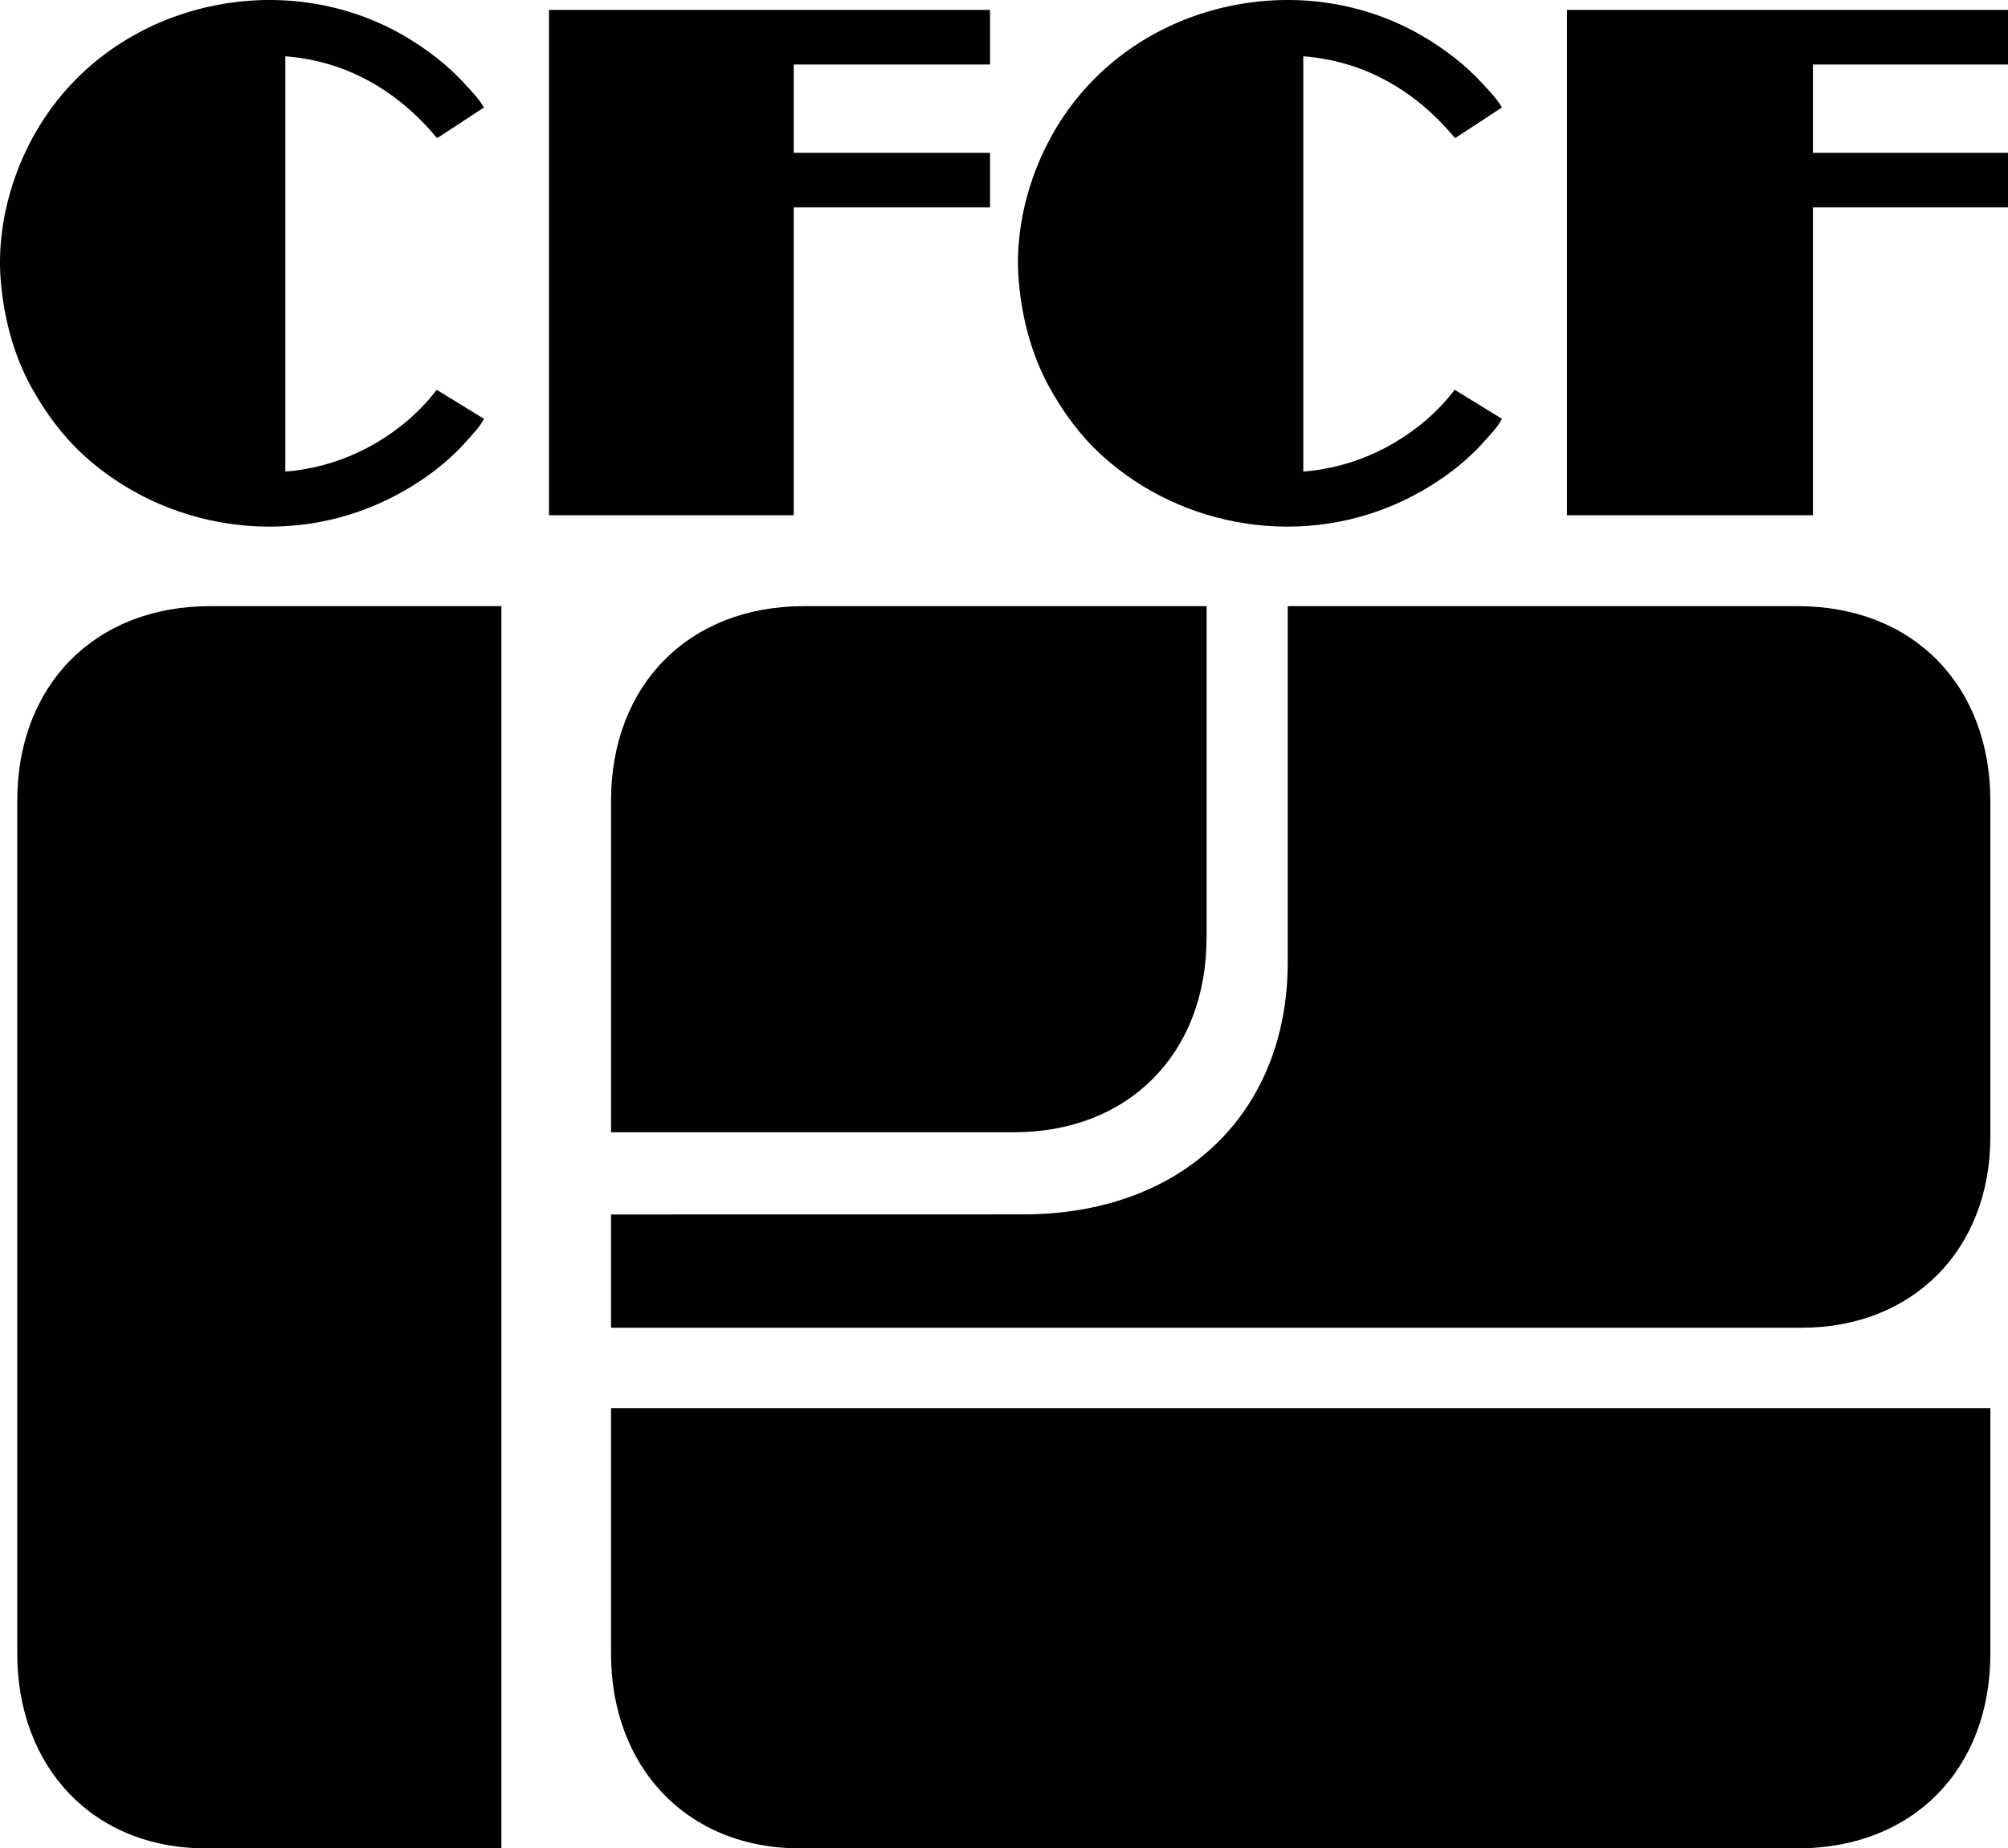
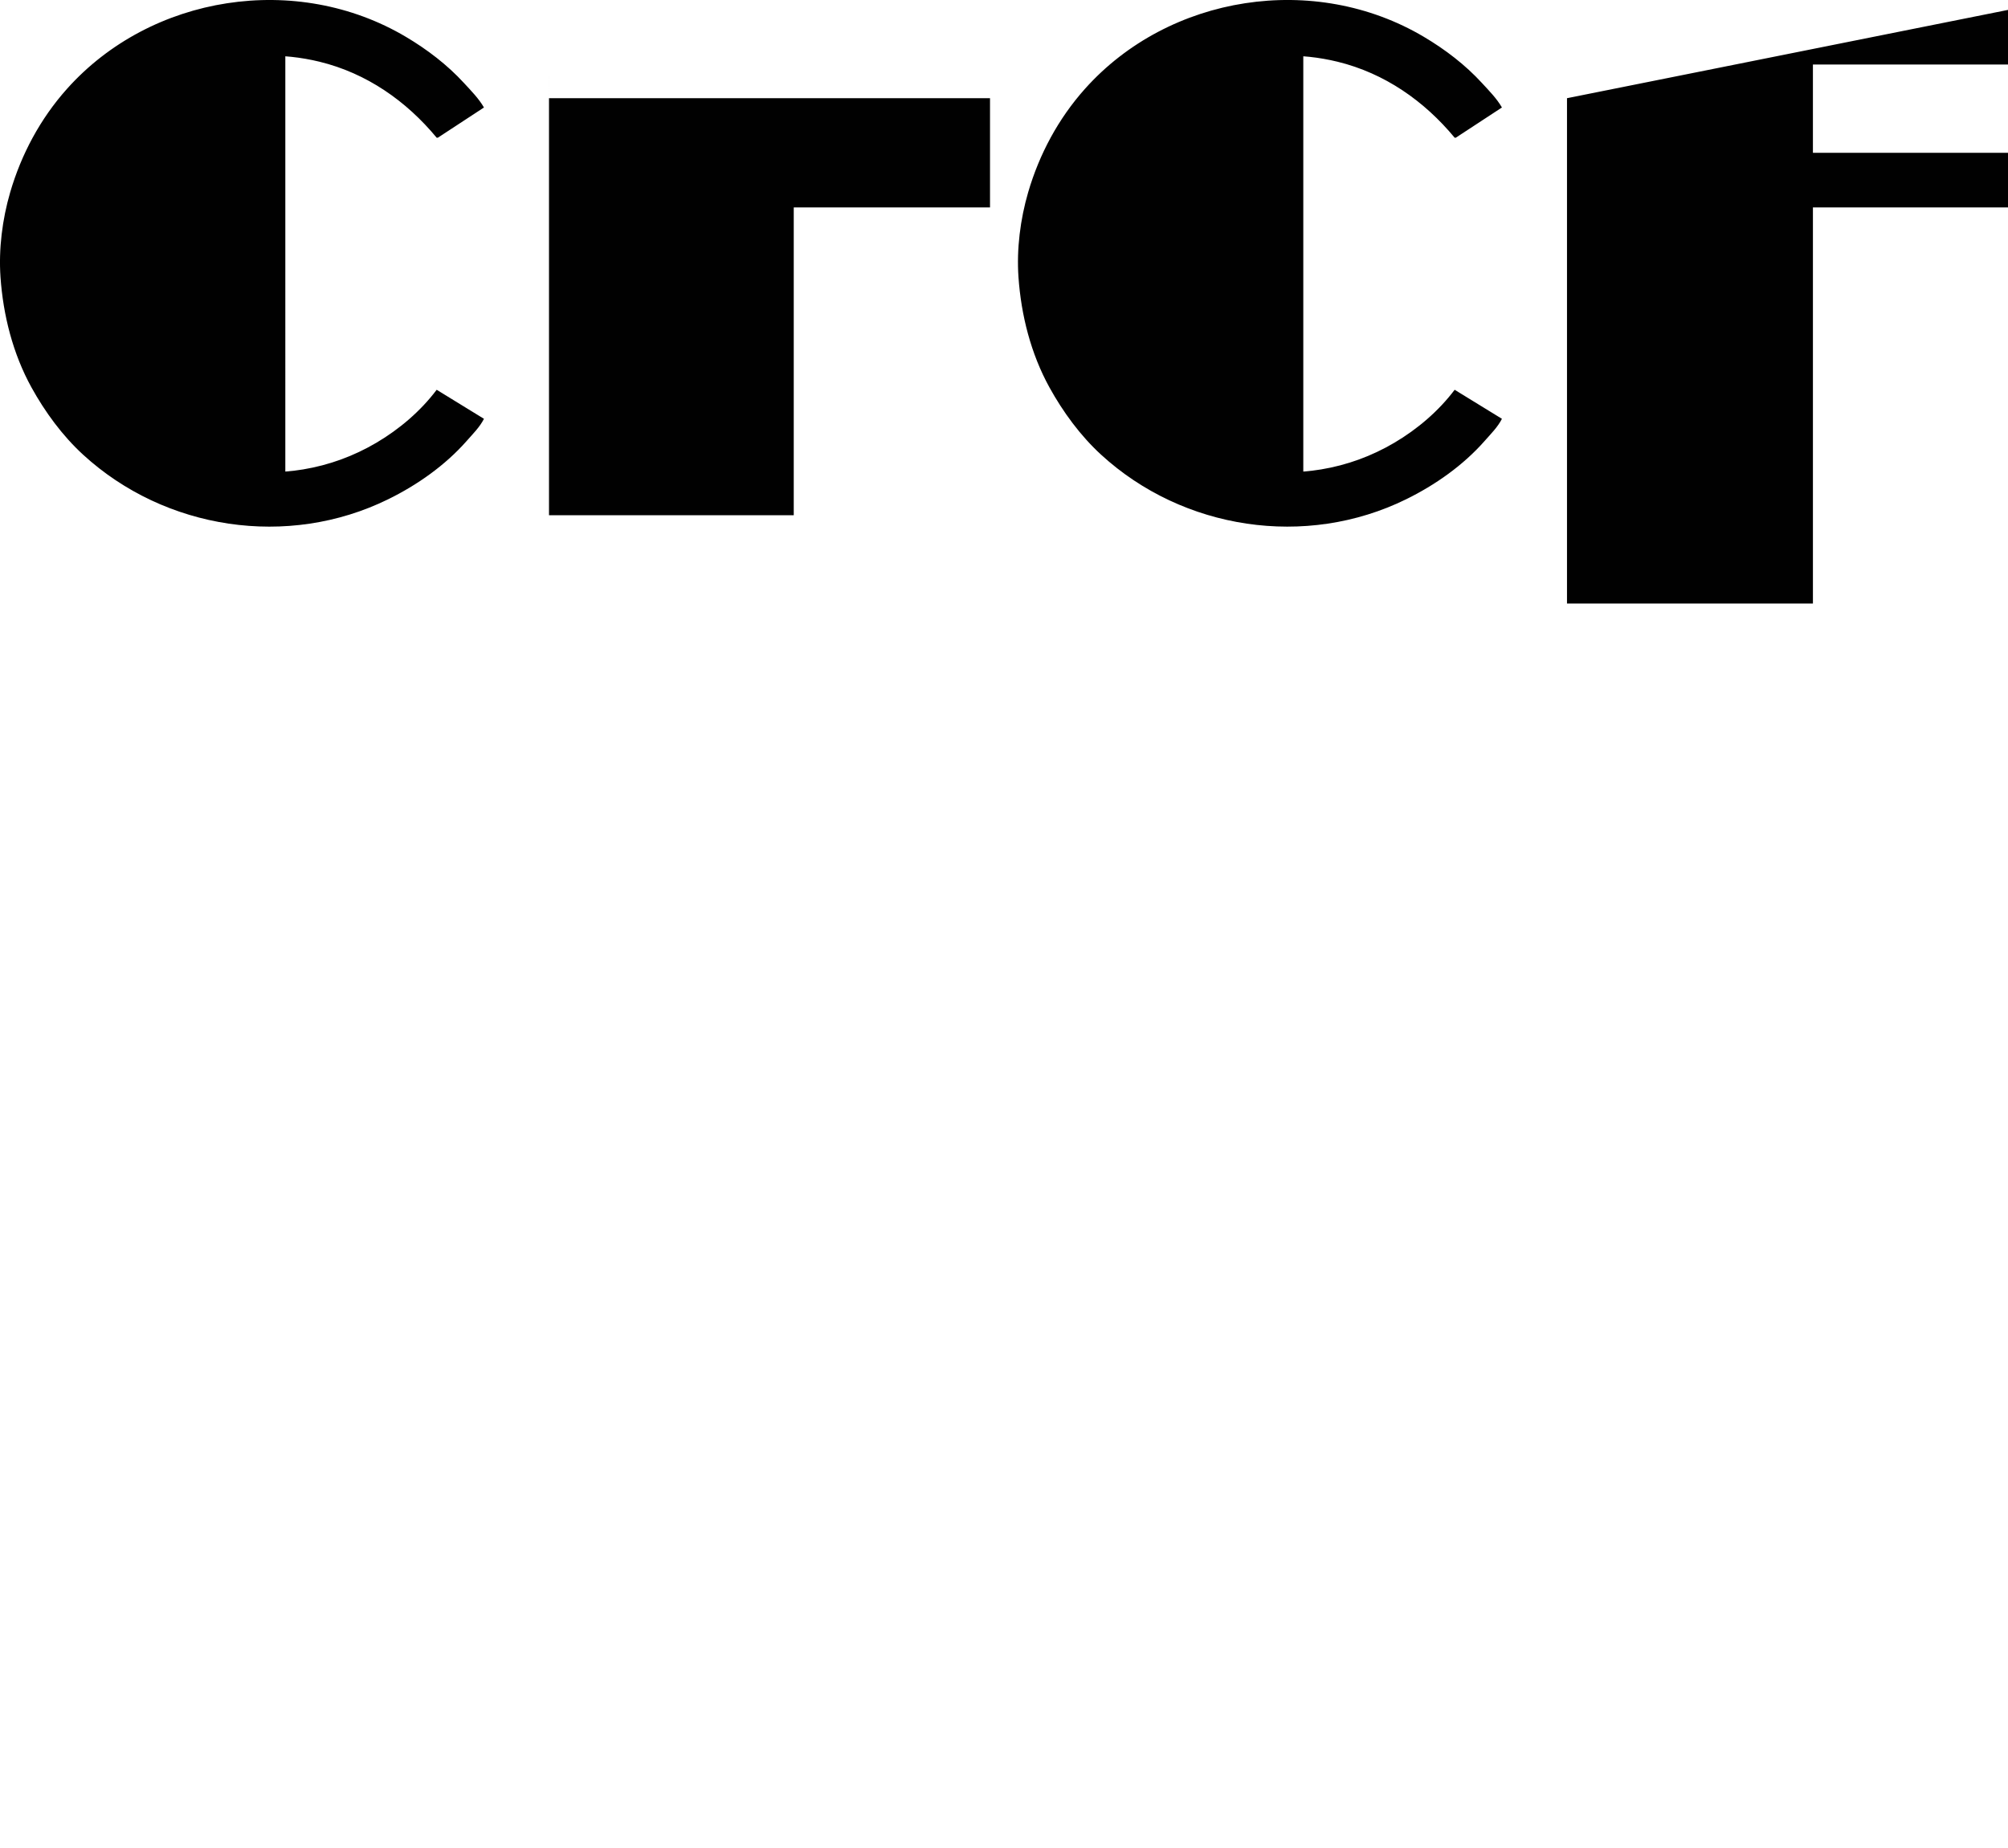
<svg xmlns="http://www.w3.org/2000/svg" xmlns:ns1="http://www.inkscape.org/namespaces/inkscape" xmlns:ns2="http://sodipodi.sourceforge.net/DTD/sodipodi-0.dtd" width="290.8mm" height="267.706mm" viewBox="0 0 290.8 267.706" version="1.1" id="svg8" ns1:version="1.0.1 (3bc2e813f5, 2020-09-07)" ns2:docname="CFCFLate70s.svg">
  <defs id="defs2">
    <pattern id="EMFhbasepattern" patternUnits="userSpaceOnUse" width="6" height="6" x="0" y="0" />
    <pattern id="EMFhbasepattern-3" patternUnits="userSpaceOnUse" width="6" height="6" x="0" y="0" />
  </defs>
  <ns2:namedview id="base" pagecolor="#ffffff" bordercolor="#666666" borderopacity="1.0" ns1:pageopacity="0.0" ns1:pageshadow="2" ns1:zoom="0.37598649" ns1:cx="604.20259" ns1:cy="435.34302" ns1:document-units="mm" ns1:current-layer="layer1" ns1:document-rotation="0" showgrid="false" ns1:window-width="1366" ns1:window-height="728" ns1:window-x="0" ns1:window-y="0" ns1:window-maximized="0" fit-margin-top="0" fit-margin-left="0" fit-margin-right="0" fit-margin-bottom="0" />
  <g ns1:label="Layer 1" ns1:groupmode="layer" id="layer1" transform="translate(-66.852,24.207)">
-     <path style="fill:#000000;stroke-width:0.265" d="M 69.352,215.322 V 91.761 c 0,-16.677 11.197,-28.175 27.91,-28.176 h 42.201 c 0,59.971 0,119.942 0,179.913 -14.243,-0.037 -28.487,-0.017 -42.73,0 -16.623,0.02 -27.381,-11.984 -27.381,-28.176 z m 85.99,0 c -0.001,-11.862 0.002,-23.724 1.8e-4,-35.586 H 355.096 c -0.002,11.862 0.002,23.724 0,35.586 -0.003,16.677 -11.2,28.182 -27.914,28.176 -48.154,4e-4 -96.308,3.8e-4 -144.463,3.8e-4 -16.598,0 -27.376,-11.975 -27.378,-28.176 z m 1.8e-4,-63.632 c 19.887,-0.003 39.774,-0.007 59.66,-0.01 23.164,-0.004 38.269,-14.73 38.342,-36.371 -1.4e-4,-17.241 -1.3e-4,-34.482 -1.3e-4,-51.724 24.556,-0.002 49.285,-9.86e-4 73.842,-2.53e-4 16.893,5.04e-4 27.91,11.647 27.91,28.176 v 48.683 c 0,16.35 -11.248,27.649 -27.318,27.649 H 155.342 c -0.003,-5.468 0,-10.936 0,-16.404 z m 0,-59.928 c 0.001,-16.677 11.197,-28.175 27.911,-28.176 19.447,5.92e-4 38.89,0.001 58.337,-1.95e-4 7e-5,16.007 -6e-5,32.013 -1.8e-4,48.02 -1.3e-4,16.677 -11.197,28.175 -27.91,28.176 -19.446,6.7e-4 -38.892,0.001 -58.337,0.002 -0.002,-16.007 -0.001,-32.014 0,-48.022 z" id="path42" ns2:nodetypes="ccccccccccccccccccccccccccccccc" />
-     <path style="fill:#010101;stroke:none;stroke-width:0.17" d="m 136.942,36.452 -6.849,-4.206 c -2.328,3.086 -5.388,5.7 -8.733,7.672 -3.278,1.933 -6.843,3.242 -10.616,3.864 -13.133,2.165 -26.421,-4.618 -32.489,-16.247 -0.511,-0.98 0.598,10.226 7.653,15.276 8.07,5.777 22.265,5.577 22.265,5.577 V 15.085 -18.034 c 0,0 -15.887,-1.748 -24.587,4.241 -6.629,4.563 -6.709,17.426 -6.368,16.595 1.632,-3.976 4.173,-7.628 7.328,-10.593 3.423,-3.216 7.758,-5.818 12.328,-7.097 5.347,-1.496 10.856,-1.699 16.266,-0.376 6.821,1.668 12.548,5.682 16.951,10.999 h 0.171 l 6.678,-4.374 c -0.766,-1.321 -1.853,-2.411 -2.882,-3.533 -2.421,-2.642 -5.324,-4.859 -8.419,-6.696 -15.816,-9.384 -36.912,-6.108 -49.093,7.537 -3.854,4.317 -6.609,9.466 -8.218,14.974 -1.139,3.899 -1.687,8.229 -1.404,12.282 0.384,5.516 1.795,11.1 4.489,15.984 1.956,3.545 4.473,6.986 7.481,9.743 11.857,10.87 29.637,13.595 44.176,6.45 4.231,-2.079 8.271,-4.925 11.374,-8.454 0.89,-1.013 1.884,-1.99 2.496,-3.197 m 147.426,0 -6.849,-4.206 c -2.329,3.086 -5.388,5.7 -8.733,7.672 -3.277,1.933 -6.842,3.242 -10.616,3.864 -13.133,2.165 -26.421,-4.618 -32.489,-16.247 -0.838,-1.606 -0.668,7.389 5.587,11.827 8.626,6.12 24.331,8.654 24.331,8.654 v -64.951 c -29.52,26.555 19.8,-9.08 -11.299,2.047 5.347,-1.496 10.856,-1.699 16.266,-0.376 6.822,1.668 12.547,5.682 16.951,10.999 h 0.171 l 6.678,-4.374 c -0.765,-1.321 -1.853,-2.411 -2.882,-3.533 -2.421,-2.642 -5.323,-4.859 -8.419,-6.696 -15.816,-9.384 -36.912,-6.108 -49.093,7.537 -3.854,4.317 -6.609,9.466 -8.218,14.974 -1.139,3.899 -1.687,8.229 -1.404,12.282 0.385,5.516 1.795,11.1 4.49,15.984 1.956,3.545 4.473,6.986 7.481,9.743 11.857,10.87 29.636,13.595 44.176,6.45 4.231,-2.079 8.27,-4.925 11.373,-8.454 0.89,-1.013 1.885,-1.99 2.496,-3.197 M 146.359,-22.772 V 50.417 H 181.803 V 5.831 h 28.424 V -2.077 H 181.803 V -14.864 h 28.424 v -7.908 h -63.867 m 147.426,0 v 73.188 h 35.615 V 5.831 h 28.252 V -2.077 H 329.4 V -14.864 h 28.252 v -7.908 z" id="path44" ns2:nodetypes="cccccscccscccccccscccccccscccccsscccccccccsccccscccccccccccccccccccccccc" />
+     <path style="fill:#010101;stroke:none;stroke-width:0.17" d="m 136.942,36.452 -6.849,-4.206 c -2.328,3.086 -5.388,5.7 -8.733,7.672 -3.278,1.933 -6.843,3.242 -10.616,3.864 -13.133,2.165 -26.421,-4.618 -32.489,-16.247 -0.511,-0.98 0.598,10.226 7.653,15.276 8.07,5.777 22.265,5.577 22.265,5.577 V 15.085 -18.034 c 0,0 -15.887,-1.748 -24.587,4.241 -6.629,4.563 -6.709,17.426 -6.368,16.595 1.632,-3.976 4.173,-7.628 7.328,-10.593 3.423,-3.216 7.758,-5.818 12.328,-7.097 5.347,-1.496 10.856,-1.699 16.266,-0.376 6.821,1.668 12.548,5.682 16.951,10.999 h 0.171 l 6.678,-4.374 c -0.766,-1.321 -1.853,-2.411 -2.882,-3.533 -2.421,-2.642 -5.324,-4.859 -8.419,-6.696 -15.816,-9.384 -36.912,-6.108 -49.093,7.537 -3.854,4.317 -6.609,9.466 -8.218,14.974 -1.139,3.899 -1.687,8.229 -1.404,12.282 0.384,5.516 1.795,11.1 4.489,15.984 1.956,3.545 4.473,6.986 7.481,9.743 11.857,10.87 29.637,13.595 44.176,6.45 4.231,-2.079 8.271,-4.925 11.374,-8.454 0.89,-1.013 1.884,-1.99 2.496,-3.197 m 147.426,0 -6.849,-4.206 c -2.329,3.086 -5.388,5.7 -8.733,7.672 -3.277,1.933 -6.842,3.242 -10.616,3.864 -13.133,2.165 -26.421,-4.618 -32.489,-16.247 -0.838,-1.606 -0.668,7.389 5.587,11.827 8.626,6.12 24.331,8.654 24.331,8.654 v -64.951 c -29.52,26.555 19.8,-9.08 -11.299,2.047 5.347,-1.496 10.856,-1.699 16.266,-0.376 6.822,1.668 12.547,5.682 16.951,10.999 h 0.171 l 6.678,-4.374 c -0.765,-1.321 -1.853,-2.411 -2.882,-3.533 -2.421,-2.642 -5.323,-4.859 -8.419,-6.696 -15.816,-9.384 -36.912,-6.108 -49.093,7.537 -3.854,4.317 -6.609,9.466 -8.218,14.974 -1.139,3.899 -1.687,8.229 -1.404,12.282 0.385,5.516 1.795,11.1 4.49,15.984 1.956,3.545 4.473,6.986 7.481,9.743 11.857,10.87 29.636,13.595 44.176,6.45 4.231,-2.079 8.27,-4.925 11.373,-8.454 0.89,-1.013 1.885,-1.99 2.496,-3.197 M 146.359,-22.772 V 50.417 H 181.803 V 5.831 h 28.424 V -2.077 H 181.803 h 28.424 v -7.908 h -63.867 m 147.426,0 v 73.188 h 35.615 V 5.831 h 28.252 V -2.077 H 329.4 V -14.864 h 28.252 v -7.908 z" id="path44" ns2:nodetypes="cccccscccscccccccscccccccscccccsscccccccccsccccscccccccccccccccccccccccc" />
  </g>
</svg>